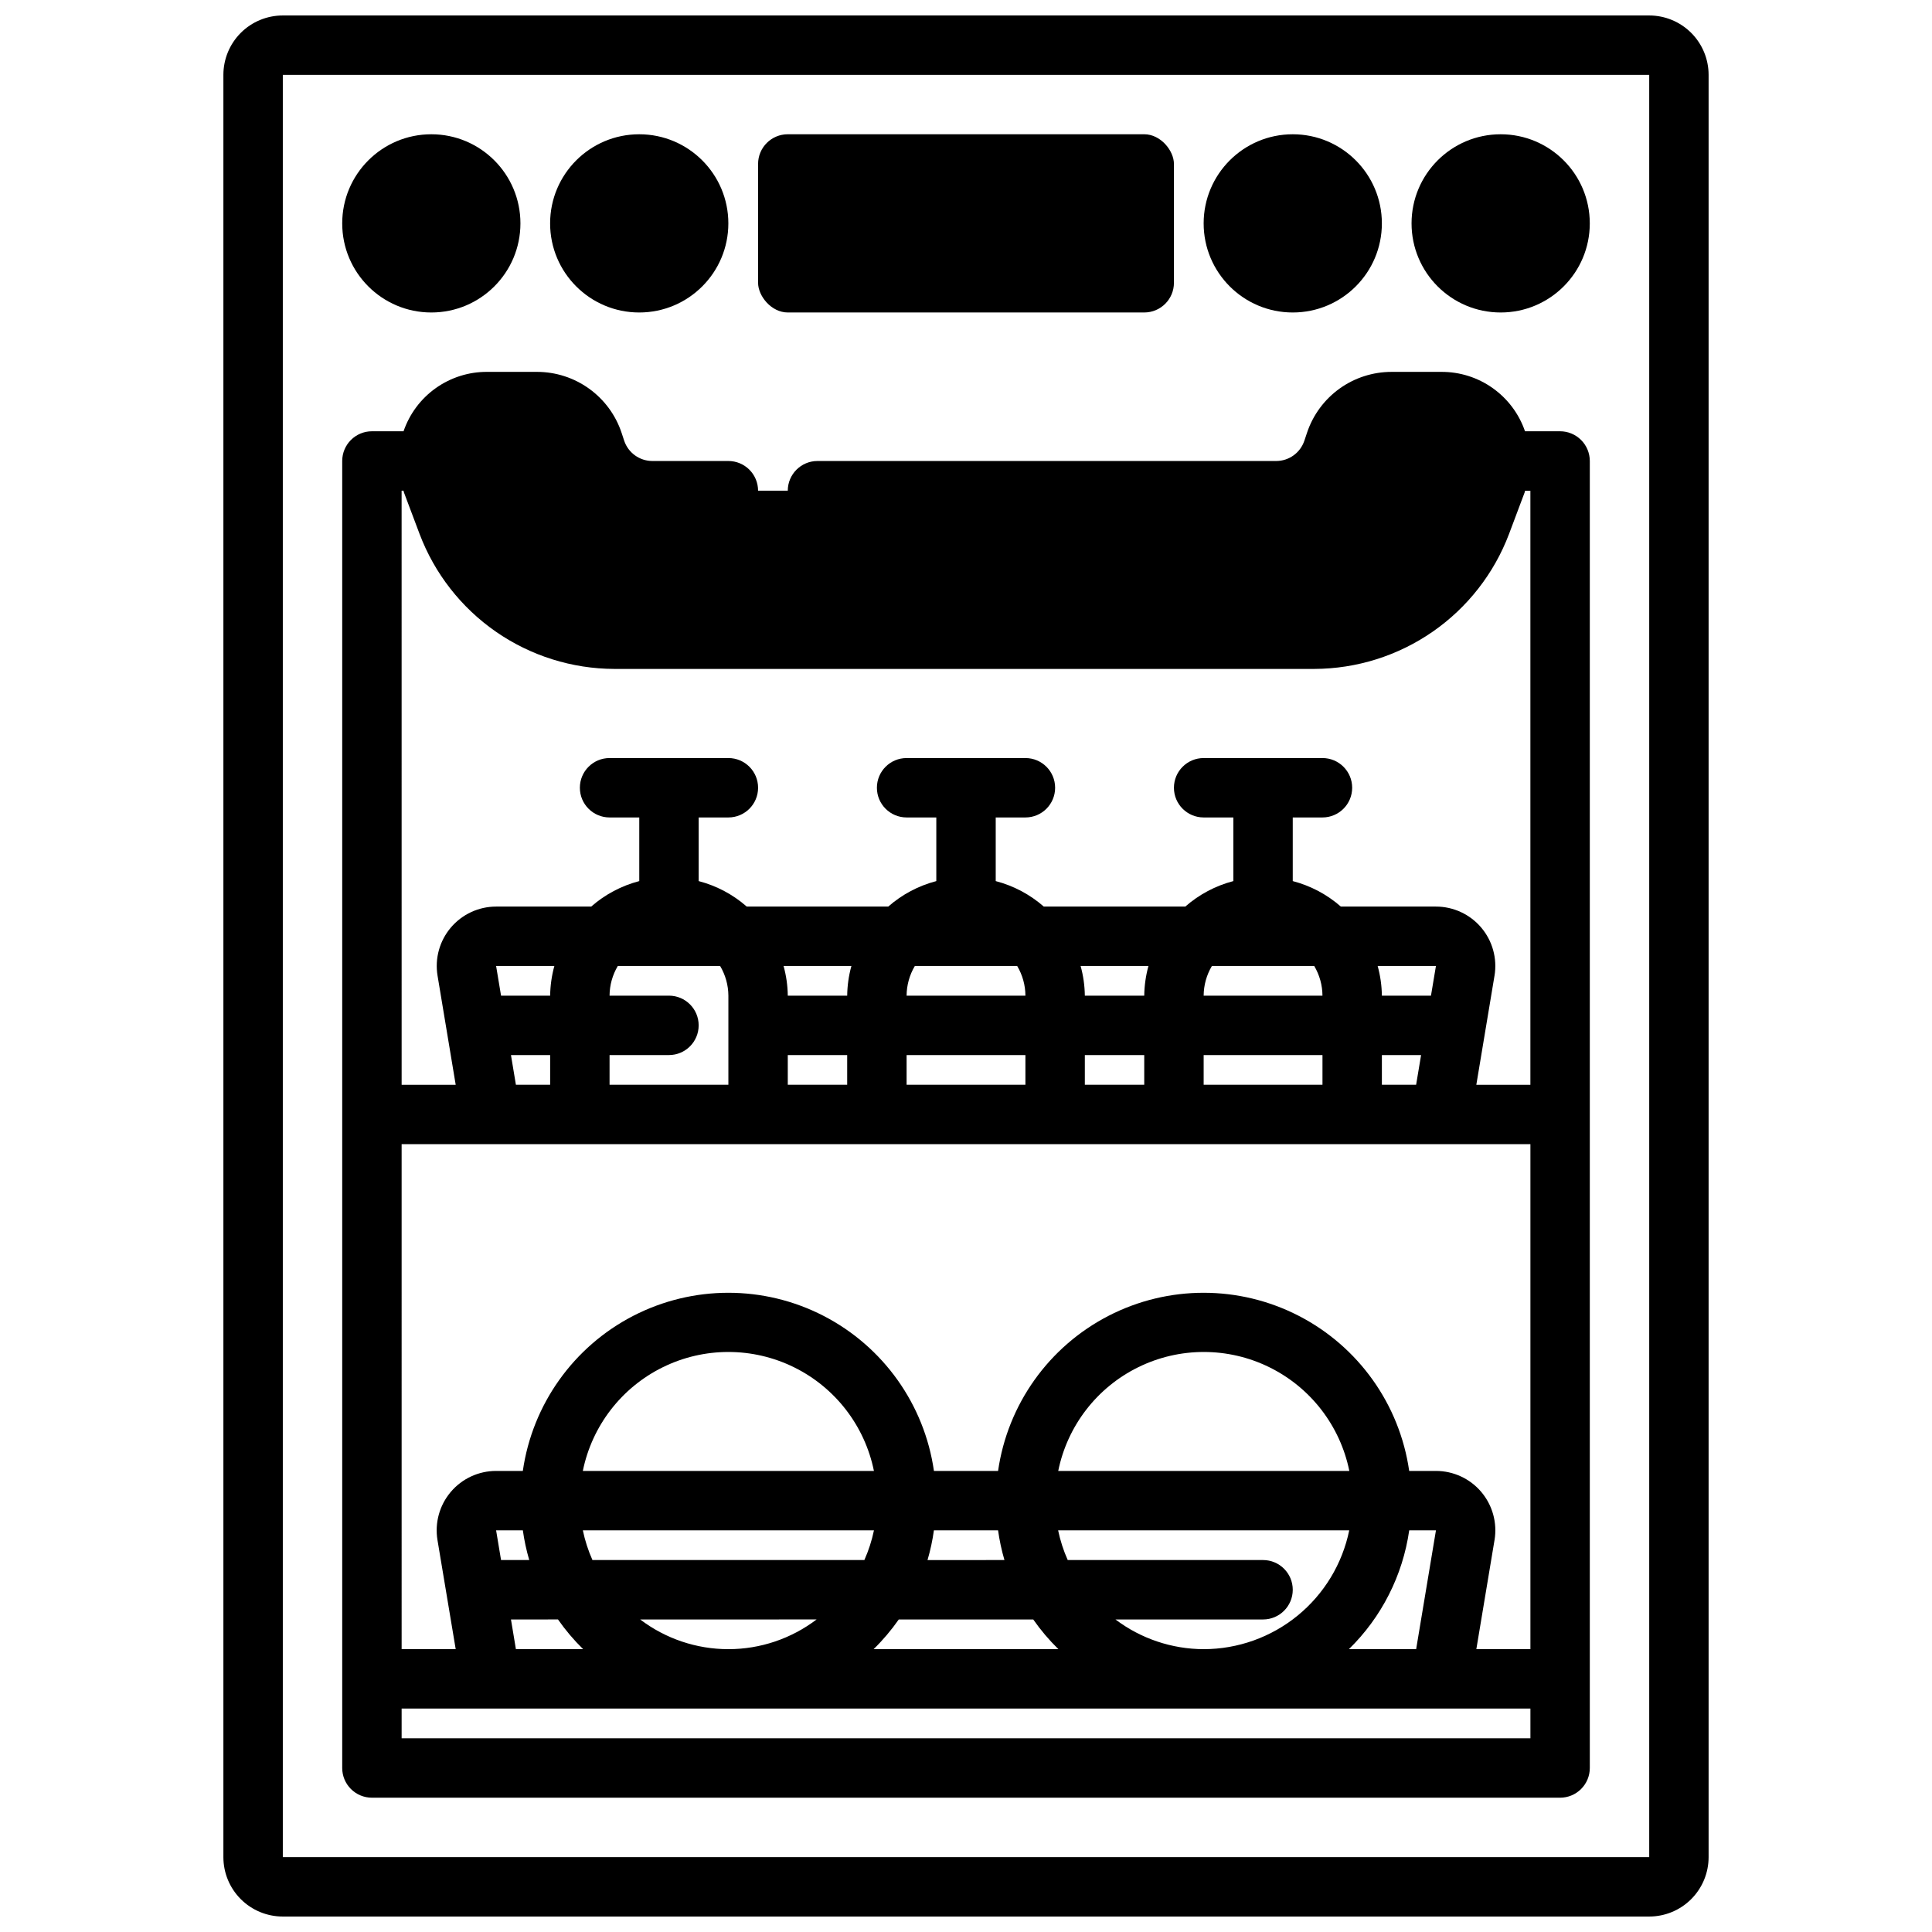
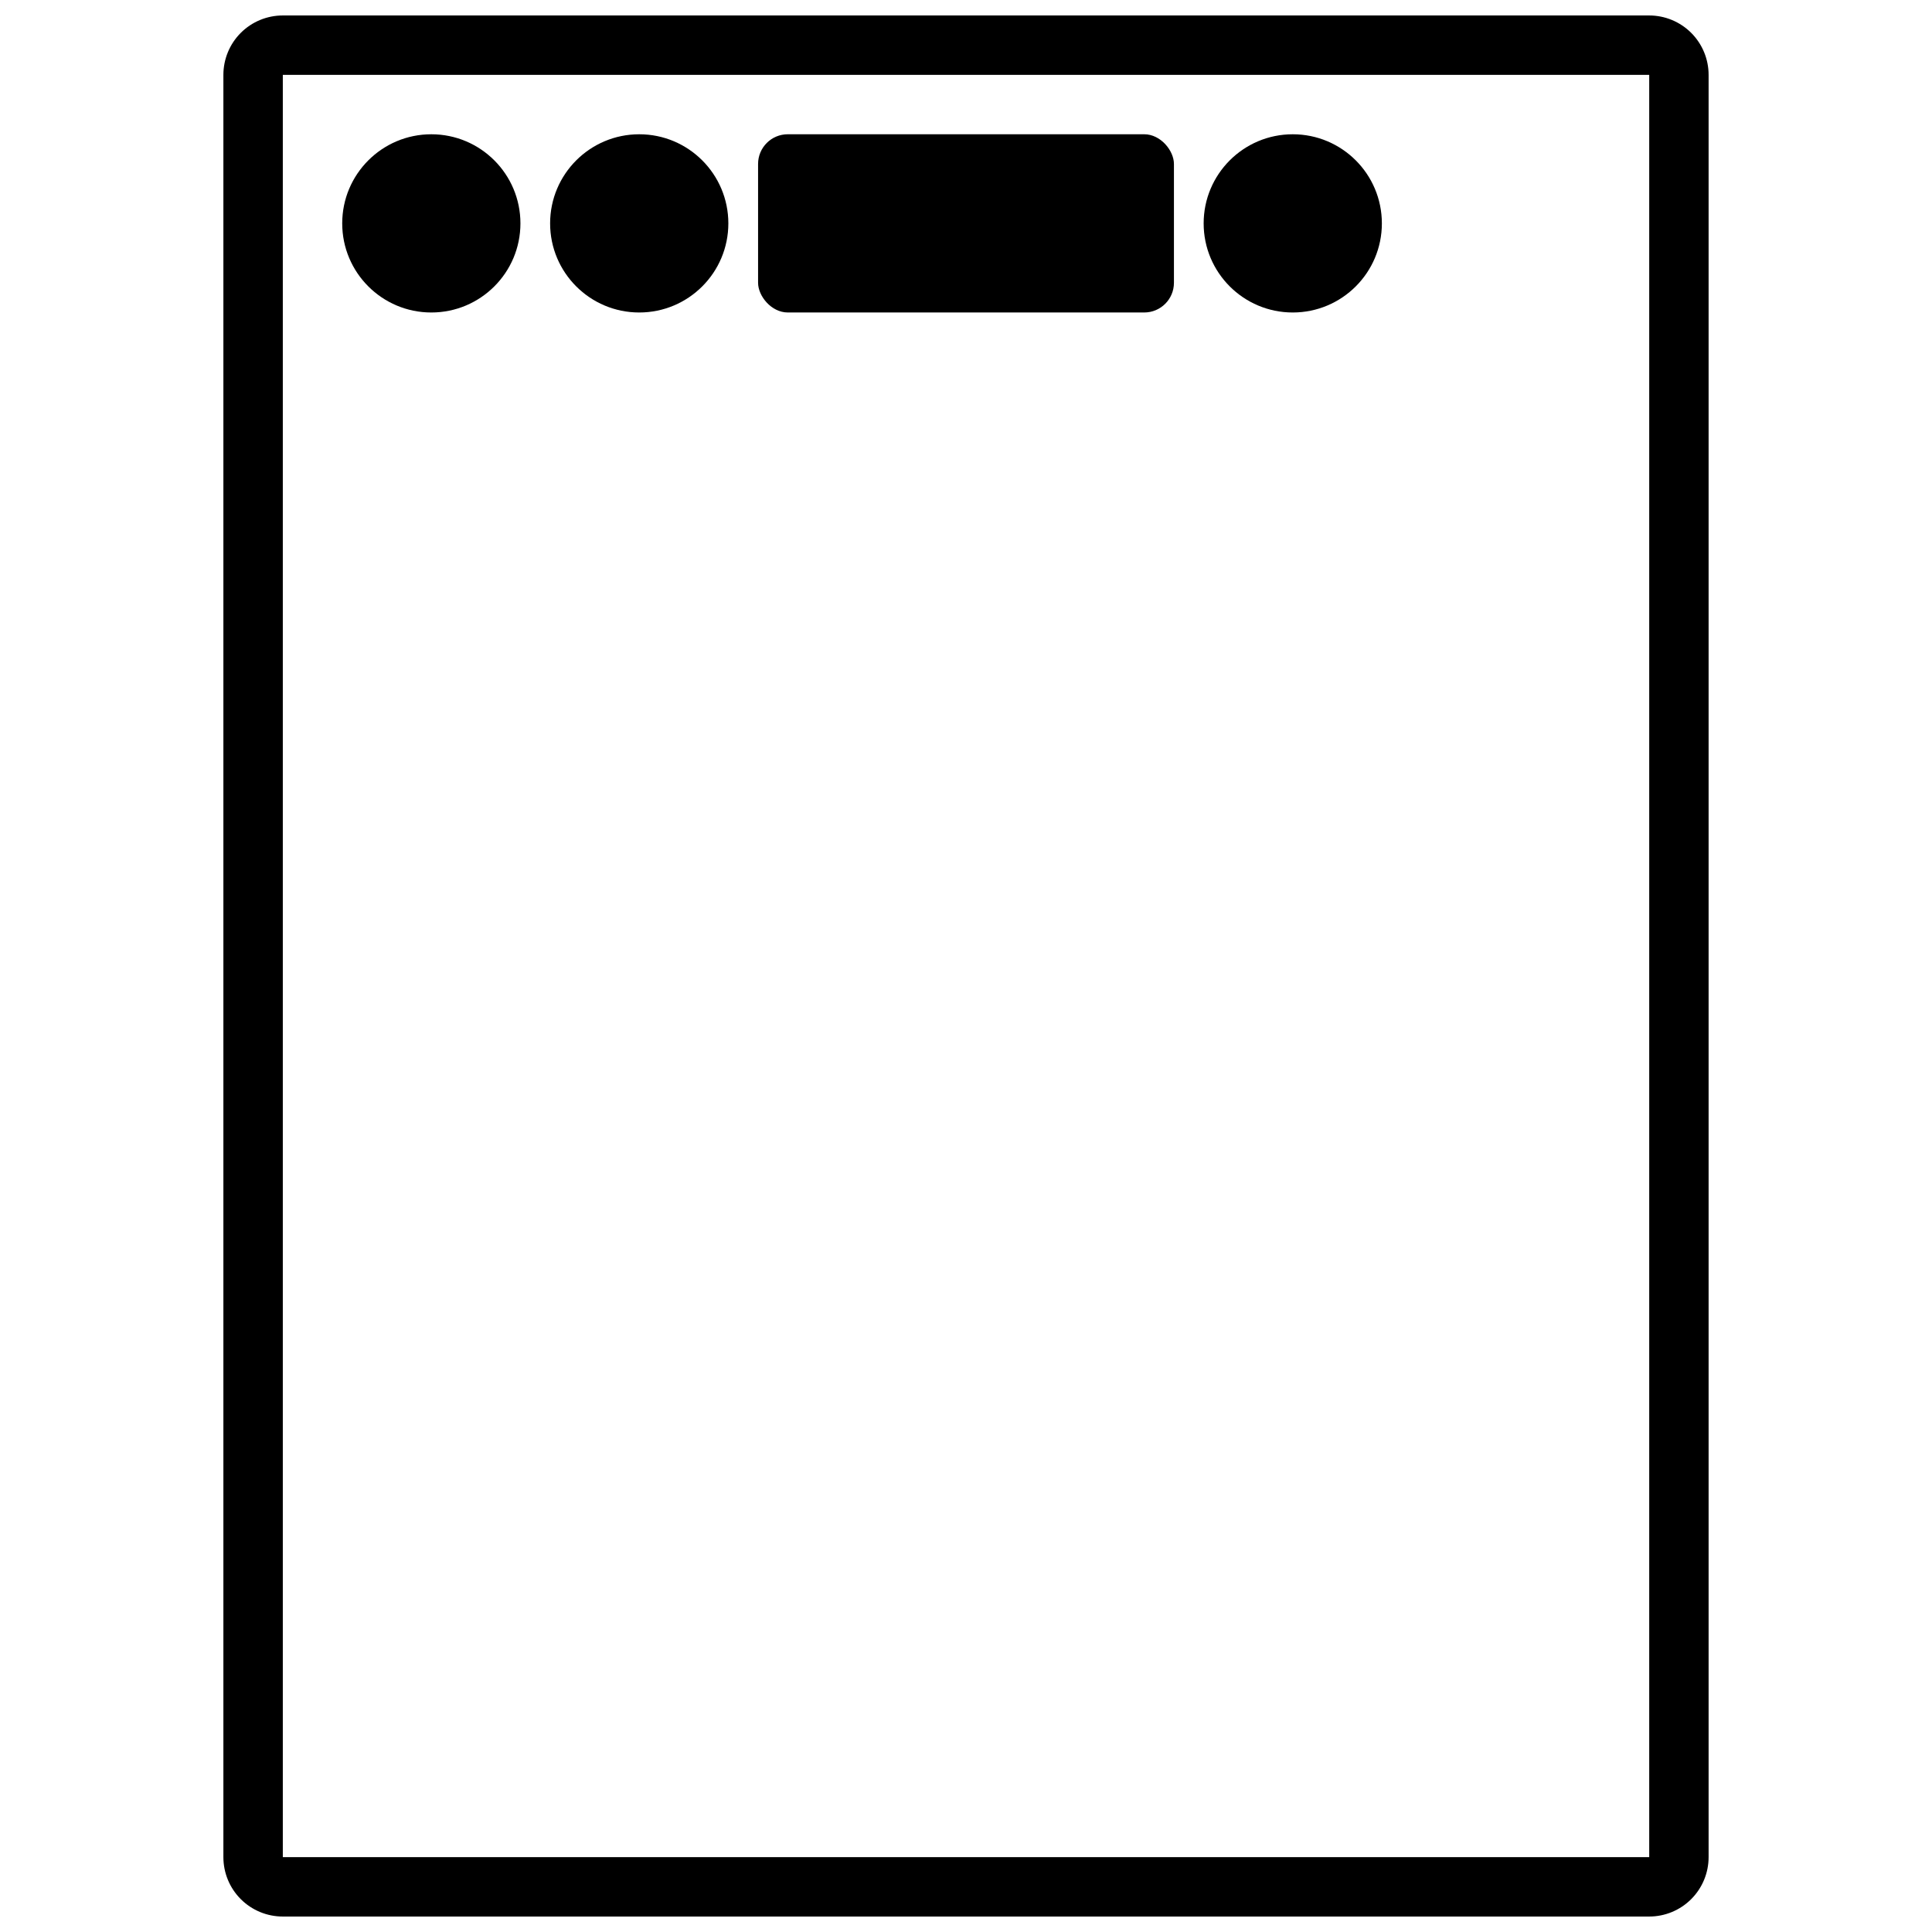
<svg xmlns="http://www.w3.org/2000/svg" width="800px" height="800px" version="1.1" viewBox="144 144 512 512">
  <defs>
    <clipPath id="a">
      <path d="m203 148.09h394v503.81h-394z" />
    </clipPath>
  </defs>
  <g clip-path="url(#a)">
    <path d="m203.2 163.84v472.32c0 4.176 1.656 8.18 4.609 11.133s6.957 4.609 11.133 4.609h362.11c4.176 0 8.18-1.656 11.133-4.609s4.613-6.957 4.613-11.133v-472.32c0-4.172-1.66-8.18-4.613-11.133-2.953-2.949-6.957-4.609-11.133-4.609h-362.11c-4.176 0-8.18 1.66-11.133 4.609-2.953 2.953-4.609 6.961-4.609 11.133zm377.86 472.32h-362.11v-472.32h362.11z" />
  </g>
  <path d="m352.77 179.58h94.465c4.348 0 7.871 4.348 7.871 7.871v31.488c0 4.348-3.523 7.871-7.871 7.871h-94.465c-4.348 0-7.871-4.348-7.871-7.871v-31.488c0-4.348 3.523-7.871 7.871-7.871z" />
  <path d="m337.02 203.2c0 13.043-10.574 23.613-23.617 23.613s-23.617-10.57-23.617-23.613 10.574-23.617 23.617-23.617 23.617 10.574 23.617 23.617" />
  <path d="m281.92 203.2c0 13.043-10.574 23.613-23.617 23.613s-23.613-10.57-23.613-23.613 10.57-23.617 23.613-23.617 23.617 10.574 23.617 23.617" />
-   <path d="m565.31 203.2c0 13.043-10.574 23.613-23.617 23.613-13.043 0-23.617-10.57-23.617-23.613s10.574-23.617 23.617-23.617c13.043 0 23.617 10.574 23.617 23.617" />
  <path d="m510.21 203.2c0 13.043-10.574 23.613-23.617 23.613-13.043 0-23.613-10.57-23.613-23.613s10.57-23.617 23.613-23.617c13.043 0 23.617 10.574 23.617 23.617" />
-   <path d="m242.56 620.41h314.88c2.09 0 4.09-0.828 5.566-2.305 1.477-1.477 2.309-3.477 2.309-5.566v-346.37c0-2.09-0.832-4.09-2.309-5.566-1.477-1.477-3.477-2.309-5.566-2.309h-9.297c-1.582-4.617-4.578-8.617-8.559-11.441-3.981-2.828-8.75-4.332-13.633-4.301h-13.176c-4.957 0-9.793 1.559-13.816 4.457-4.019 2.898-7.027 6.992-8.594 11.695l-0.691 2.078h-0.004c-1.07 3.215-4.074 5.383-7.461 5.387h-121.57c-4.348 0-7.871 3.523-7.871 7.871h-7.871c0-2.09-0.828-4.09-2.305-5.566-1.477-1.477-3.481-2.305-5.566-2.305h-20.145c-3.383-0.004-6.387-2.164-7.465-5.371l-0.691-2.102c-1.566-4.703-4.574-8.789-8.598-11.688-4.019-2.898-8.852-4.457-13.805-4.457h-13.172c-4.887-0.039-9.656 1.465-13.645 4.289-3.984 2.824-6.981 6.832-8.562 11.453h-8.383c-4.348 0-7.871 3.527-7.871 7.875v346.37c0 2.09 0.828 4.09 2.305 5.566 1.477 1.477 3.477 2.305 5.566 2.305zm7.871-346.37h0.504c0.047 0.141 0.055 0.285 0.102 0.426l4.148 11.02c3.965 10.488 11.02 19.527 20.23 25.918 9.215 6.391 20.152 9.832 31.363 9.867h185.53c11.211-0.035 22.145-3.477 31.359-9.859 9.215-6.387 16.273-15.418 20.242-25.902l4.141-11.02c0.047-0.141 0.047-0.285 0.102-0.426h1.418v157.42h-14.328l4.816-28.906h0.004c0.758-4.566-0.531-9.234-3.519-12.762-2.992-3.531-7.387-5.566-12.012-5.566h-25.191c-3.664-3.211-8.027-5.523-12.746-6.754v-16.863h7.871c4.348 0 7.875-3.523 7.875-7.871s-3.527-7.871-7.875-7.871h-31.484c-4.348 0-7.875 3.523-7.875 7.871s3.527 7.871 7.875 7.871h7.871v16.863c-4.715 1.23-9.074 3.543-12.738 6.754h-37.5c-3.664-3.211-8.027-5.523-12.738-6.754v-16.863h7.871c4.348 0 7.871-3.523 7.871-7.871s-3.523-7.871-7.871-7.871h-31.488c-4.348 0-7.871 3.523-7.871 7.871s3.523 7.871 7.871 7.871h7.871v16.863c-4.711 1.23-9.074 3.543-12.734 6.754h-37.504c-3.66-3.211-8.023-5.523-12.738-6.754v-16.863h7.875c4.348 0 7.871-3.523 7.871-7.871s-3.523-7.871-7.871-7.871h-31.488c-4.348 0-7.871 3.523-7.871 7.871s3.523 7.871 7.871 7.871h7.871v16.863c-4.715 1.23-9.074 3.543-12.738 6.754h-25.191 0.004c-4.629 0-9.02 2.035-12.012 5.566-2.992 3.527-4.281 8.195-3.519 12.762l4.809 28.906h-14.328zm259.78 133.82c-0.035-2.66-0.41-5.309-1.117-7.871h15.445l-1.316 7.871zm10.391 15.742-1.316 7.871-9.074 0.004v-7.875zm-57.621-15.742c0.016-2.773 0.77-5.488 2.188-7.871h27.109c1.418 2.383 2.172 5.098 2.188 7.871zm31.488 15.742v7.871l-31.488 0.004v-7.875zm-62.977-15.742c-0.035-2.66-0.41-5.309-1.121-7.871h17.98c-0.707 2.562-1.082 5.211-1.117 7.871zm15.742 15.742v7.871l-15.742 0.004v-7.875zm-62.977-15.742c0.016-2.773 0.773-5.488 2.188-7.871h27.113c1.418 2.383 2.172 5.098 2.188 7.871zm31.488 15.742v7.871l-31.488 0.004v-7.875zm-62.977-15.742c-0.031-2.66-0.406-5.309-1.117-7.871h17.98c-0.711 2.562-1.086 5.211-1.117 7.871zm15.742 15.742v7.871l-15.742 0.004v-7.875zm-47.23-15.742h-15.742c0.016-2.773 0.77-5.488 2.188-7.871h27.109c1.418 2.383 2.176 5.098 2.191 7.871v23.617h-31.488v-7.875h15.742c4.348 0 7.871-3.523 7.871-7.871 0-4.348-3.523-7.871-7.871-7.871zm-44.5 0-1.309-7.871h15.438c-0.707 2.562-1.082 5.211-1.117 7.871zm13.012 15.742v7.871l-9.074 0.004-1.309-7.871zm-39.359 23.617h299.14v133.82h-14.328l4.816-28.906h0.004c0.758-4.562-0.531-9.23-3.519-12.762-2.992-3.527-7.387-5.562-12.012-5.562h-7.086c-2.531-17.625-13.43-32.934-29.254-41.094-15.824-8.156-34.617-8.156-50.441 0-15.824 8.16-26.723 23.469-29.254 41.094h-16.996c-2.531-17.625-13.43-32.934-29.254-41.094-15.824-8.156-34.617-8.156-50.441 0-15.824 8.16-26.723 23.469-29.254 41.094h-7.086 0.004c-4.629 0-9.023 2.035-12.012 5.562-2.992 3.531-4.281 8.199-3.523 12.762l4.828 28.906h-14.328zm228.29 110.21h-51.766c-1.129-2.523-1.98-5.164-2.543-7.871h77.145c-1.828 8.887-6.66 16.871-13.691 22.605-7.027 5.734-15.816 8.875-24.887 8.883-8.438-0.023-16.641-2.789-23.375-7.871h39.117c4.348 0 7.871-3.523 7.871-7.871s-3.523-7.875-7.871-7.875zm-177.72 0c-1.125-2.523-1.98-5.164-2.543-7.871h77.145c-0.562 2.707-1.414 5.348-2.543 7.871zm59.395 15.742v0.004c-6.723 5.106-14.93 7.871-23.371 7.871-8.441 0-16.652-2.766-23.375-7.871zm-68.527 0v0.004c1.973 2.824 4.207 5.461 6.668 7.871h-17.82l-1.309-7.871zm-15.09-15.742-1.309-7.871h7.086c0.371 2.664 0.938 5.293 1.695 7.871zm21.672-23.613c2.43-11.957 10.262-22.113 21.211-27.492 10.949-5.383 23.773-5.383 34.723 0 10.949 5.379 18.785 15.535 21.211 27.492zm83.719 39.359h35.645c1.973 2.824 4.207 5.461 6.668 7.871h-48.973c2.465-2.41 4.695-5.047 6.668-7.871zm7.629-15.742v-0.004c0.758-2.578 1.324-5.207 1.691-7.871h17.004c0.371 2.664 0.934 5.293 1.691 7.871zm34.637-23.617c2.426-11.957 10.262-22.113 21.211-27.492 10.949-5.383 23.773-5.383 34.723 0 10.949 5.379 18.785 15.535 21.211 27.492zm93.016 15.742h7.086l-5.25 31.488h-17.824c8.648-8.449 14.27-19.52 15.988-31.488zm-267.02 47.234h299.14v7.871h-299.14z" />
</svg>